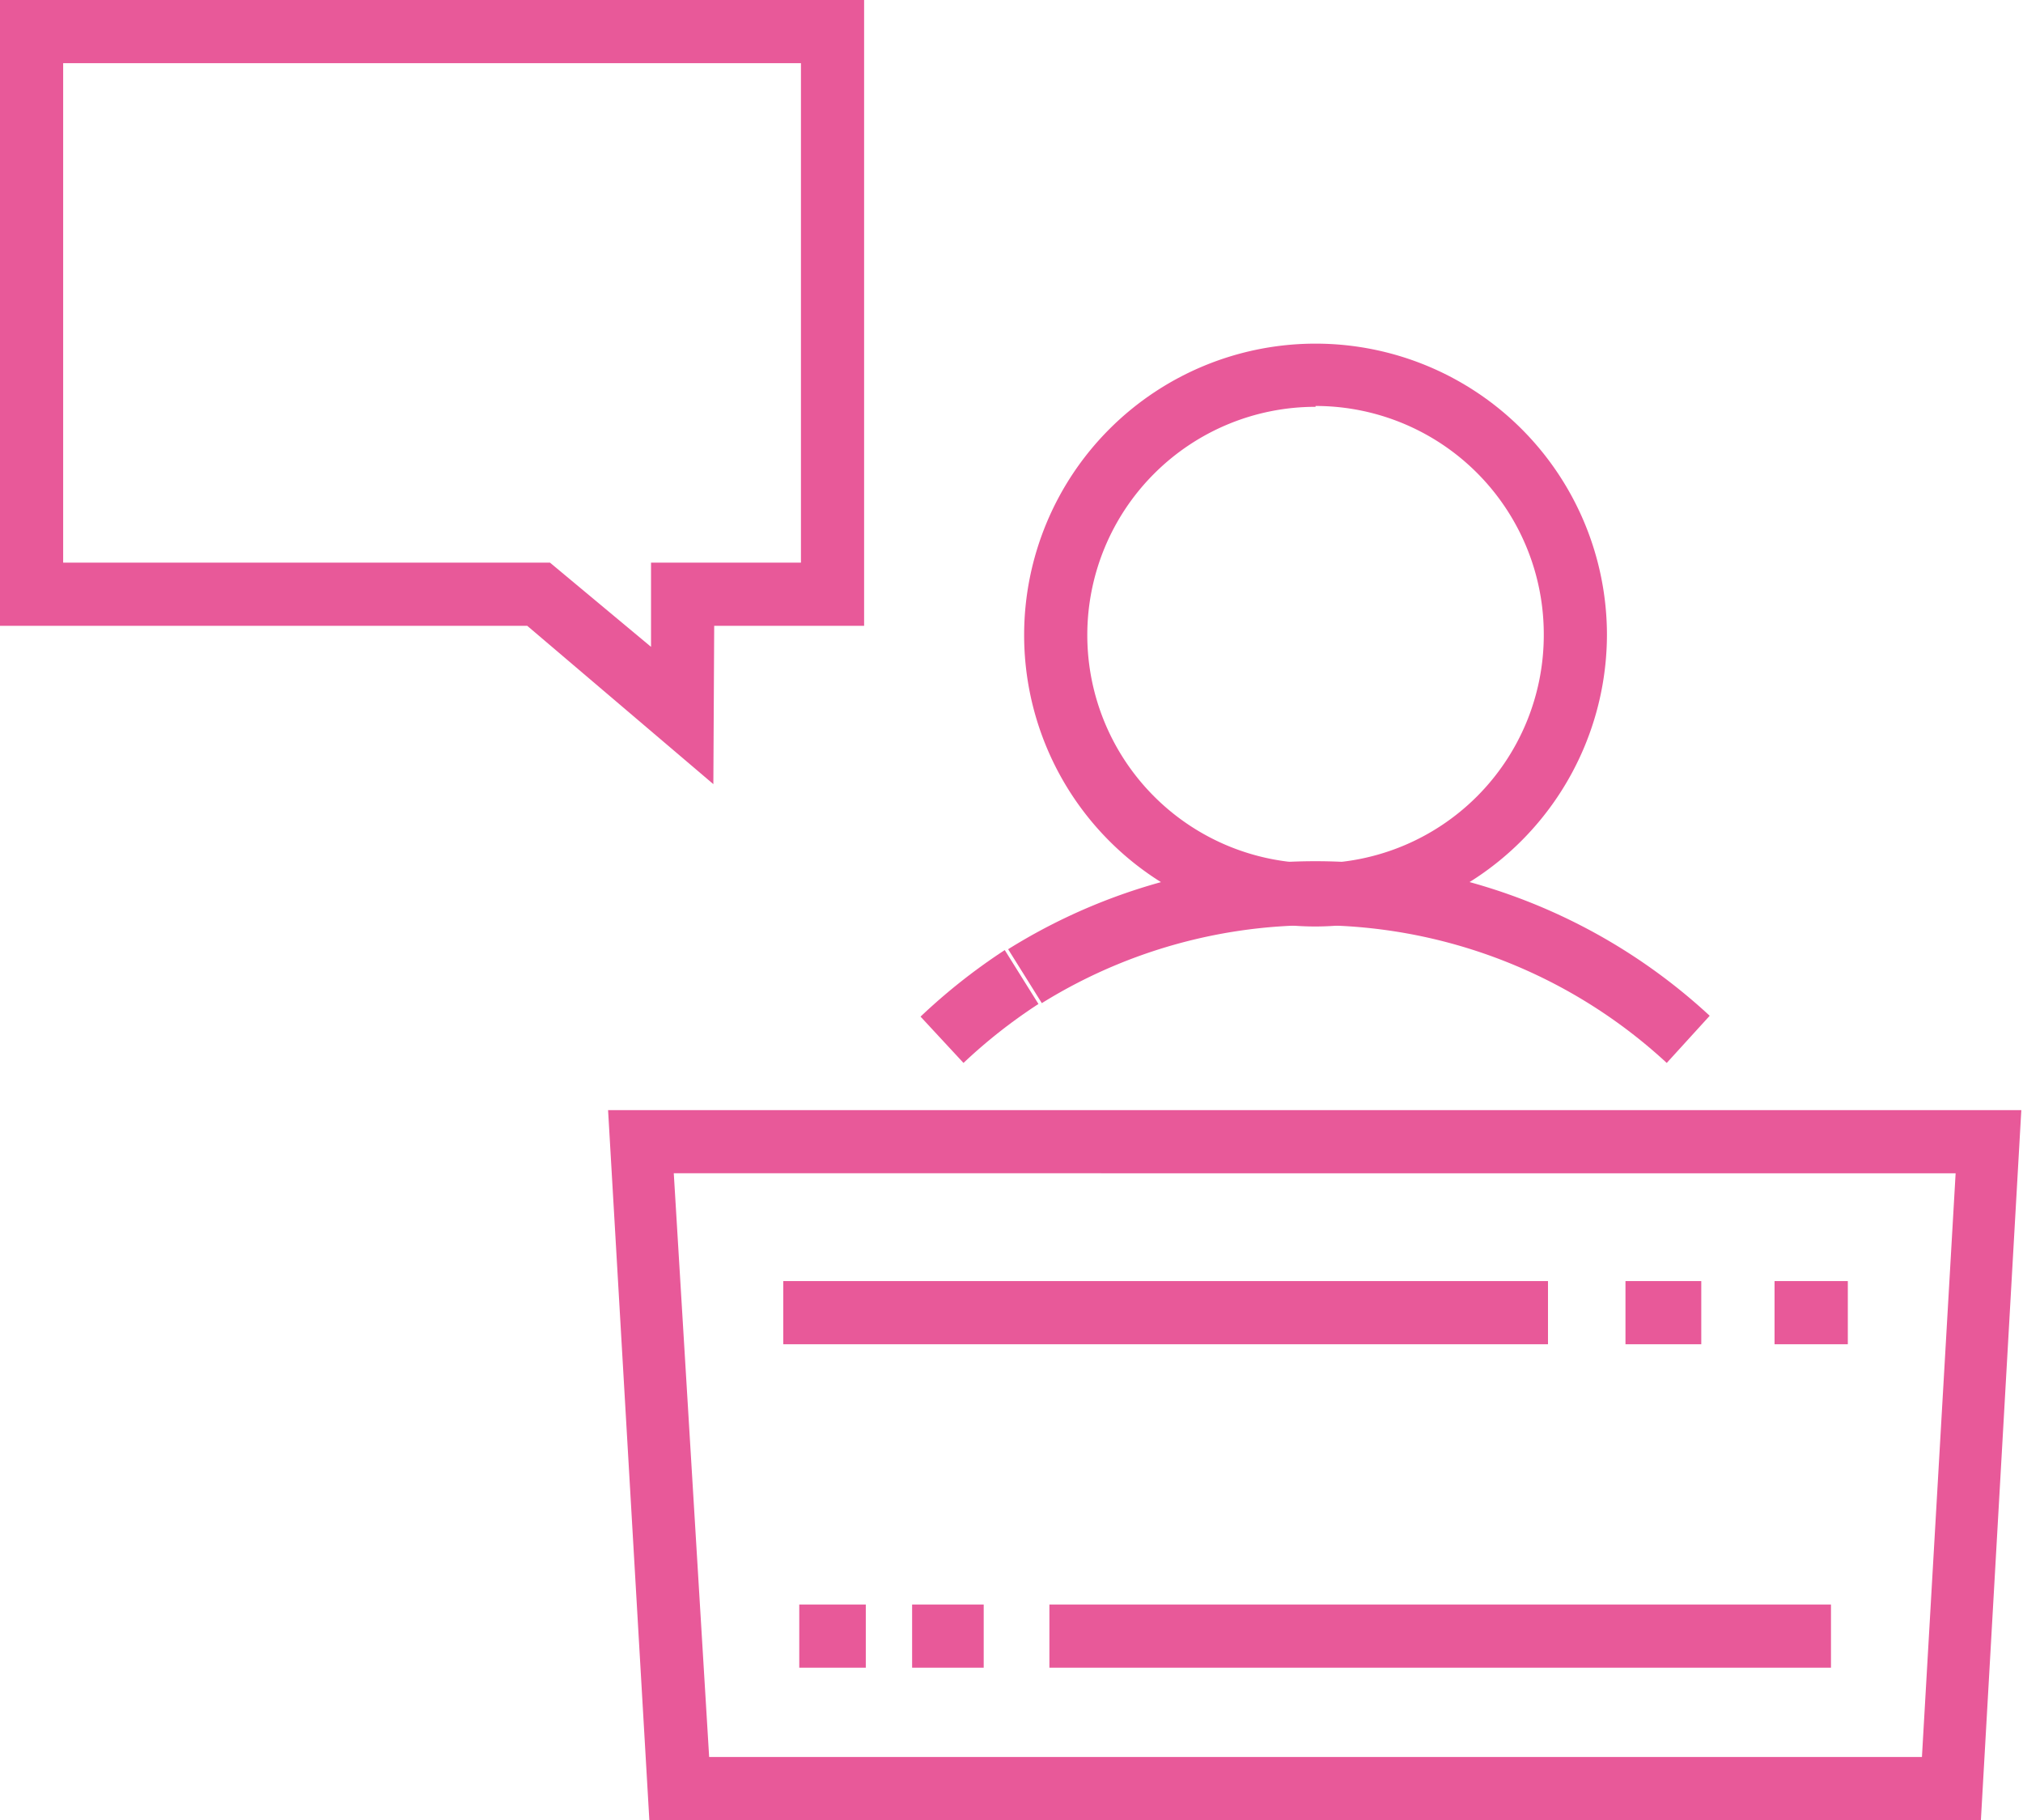
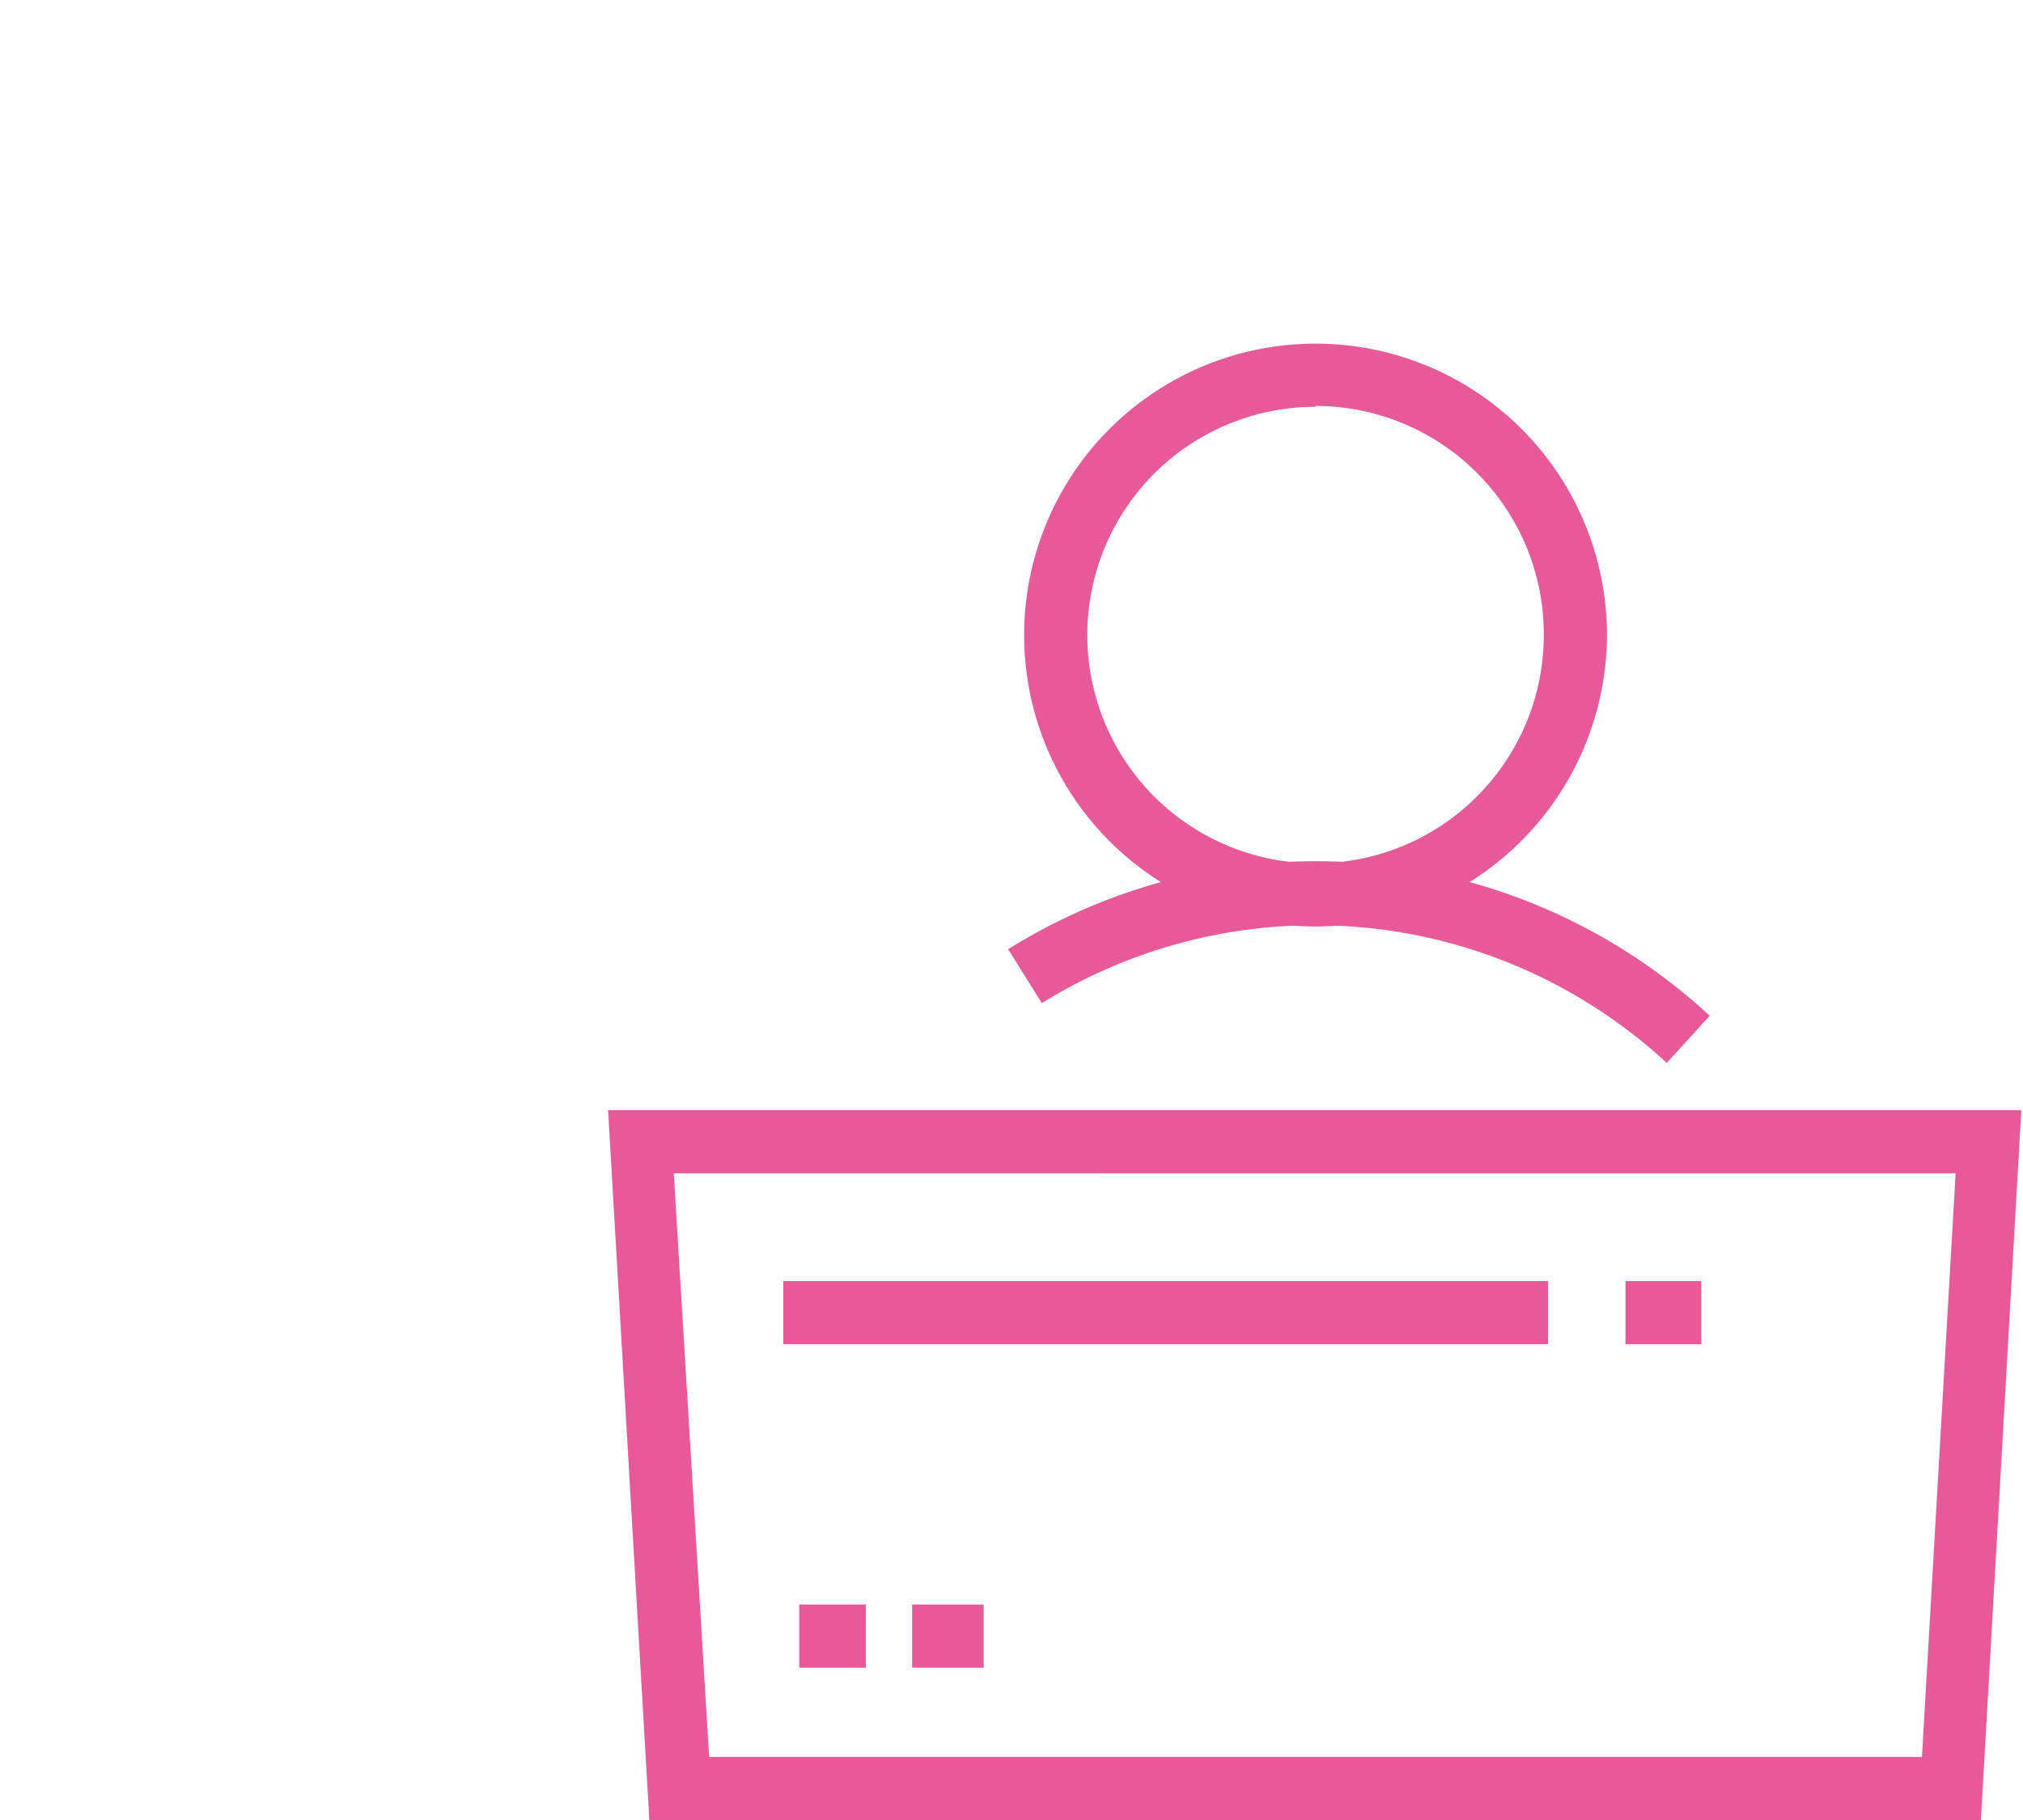
<svg xmlns="http://www.w3.org/2000/svg" viewBox="0 0 24.02 21.61">
  <defs>
    <style>.cls-1{fill:#e85999;}</style>
  </defs>
  <title>add-object-icon-5</title>
  <g id="Layer_2" data-name="Layer 2">
    <g id="Isolation_Mode" data-name="Isolation Mode">
-       <path class="cls-1" d="M8.47,9.31,6.26,7.43H0V0H10.26V7.43H8.48ZM.75,6.68H6.53l1.2,1v-1H9.51V.75H.75Z" />
      <path class="cls-1" d="M23.52,21.61H7.71l-.49-8.43H24Zm-15.1-.75h14.4l.4-6.93H8Z" />
      <rect class="cls-1" x="9.49" y="19.05" width="0.79" height="0.75" />
      <rect class="cls-1" x="10.83" y="19.05" width="0.85" height="0.75" />
-       <rect class="cls-1" x="12.46" y="19.05" width="9.28" height="0.75" />
      <path class="cls-1" d="M15.62,11a3.46,3.46,0,1,1,3.46-3.46A3.47,3.47,0,0,1,15.62,11Zm0-6.17a2.71,2.71,0,1,0,2.71,2.71A2.71,2.71,0,0,0,15.62,4.82Z" />
      <path class="cls-1" d="M19.79,12.62a6.15,6.15,0,0,0-7.42-.71l-.4-.64a6.89,6.89,0,0,1,8.33.79Z" />
-       <path class="cls-1" d="M11.44,12.62l-.51-.55a7.06,7.06,0,0,1,1-.79l.4.64A6.25,6.25,0,0,0,11.44,12.62Z" />
-       <rect class="cls-1" x="21.07" y="15.21" width="0.87" height="0.75" />
      <rect class="cls-1" x="19.3" y="15.21" width="0.9" height="0.75" />
      <rect class="cls-1" x="9.3" y="15.21" width="9.08" height="0.75" />
    </g>
  </g>
</svg>